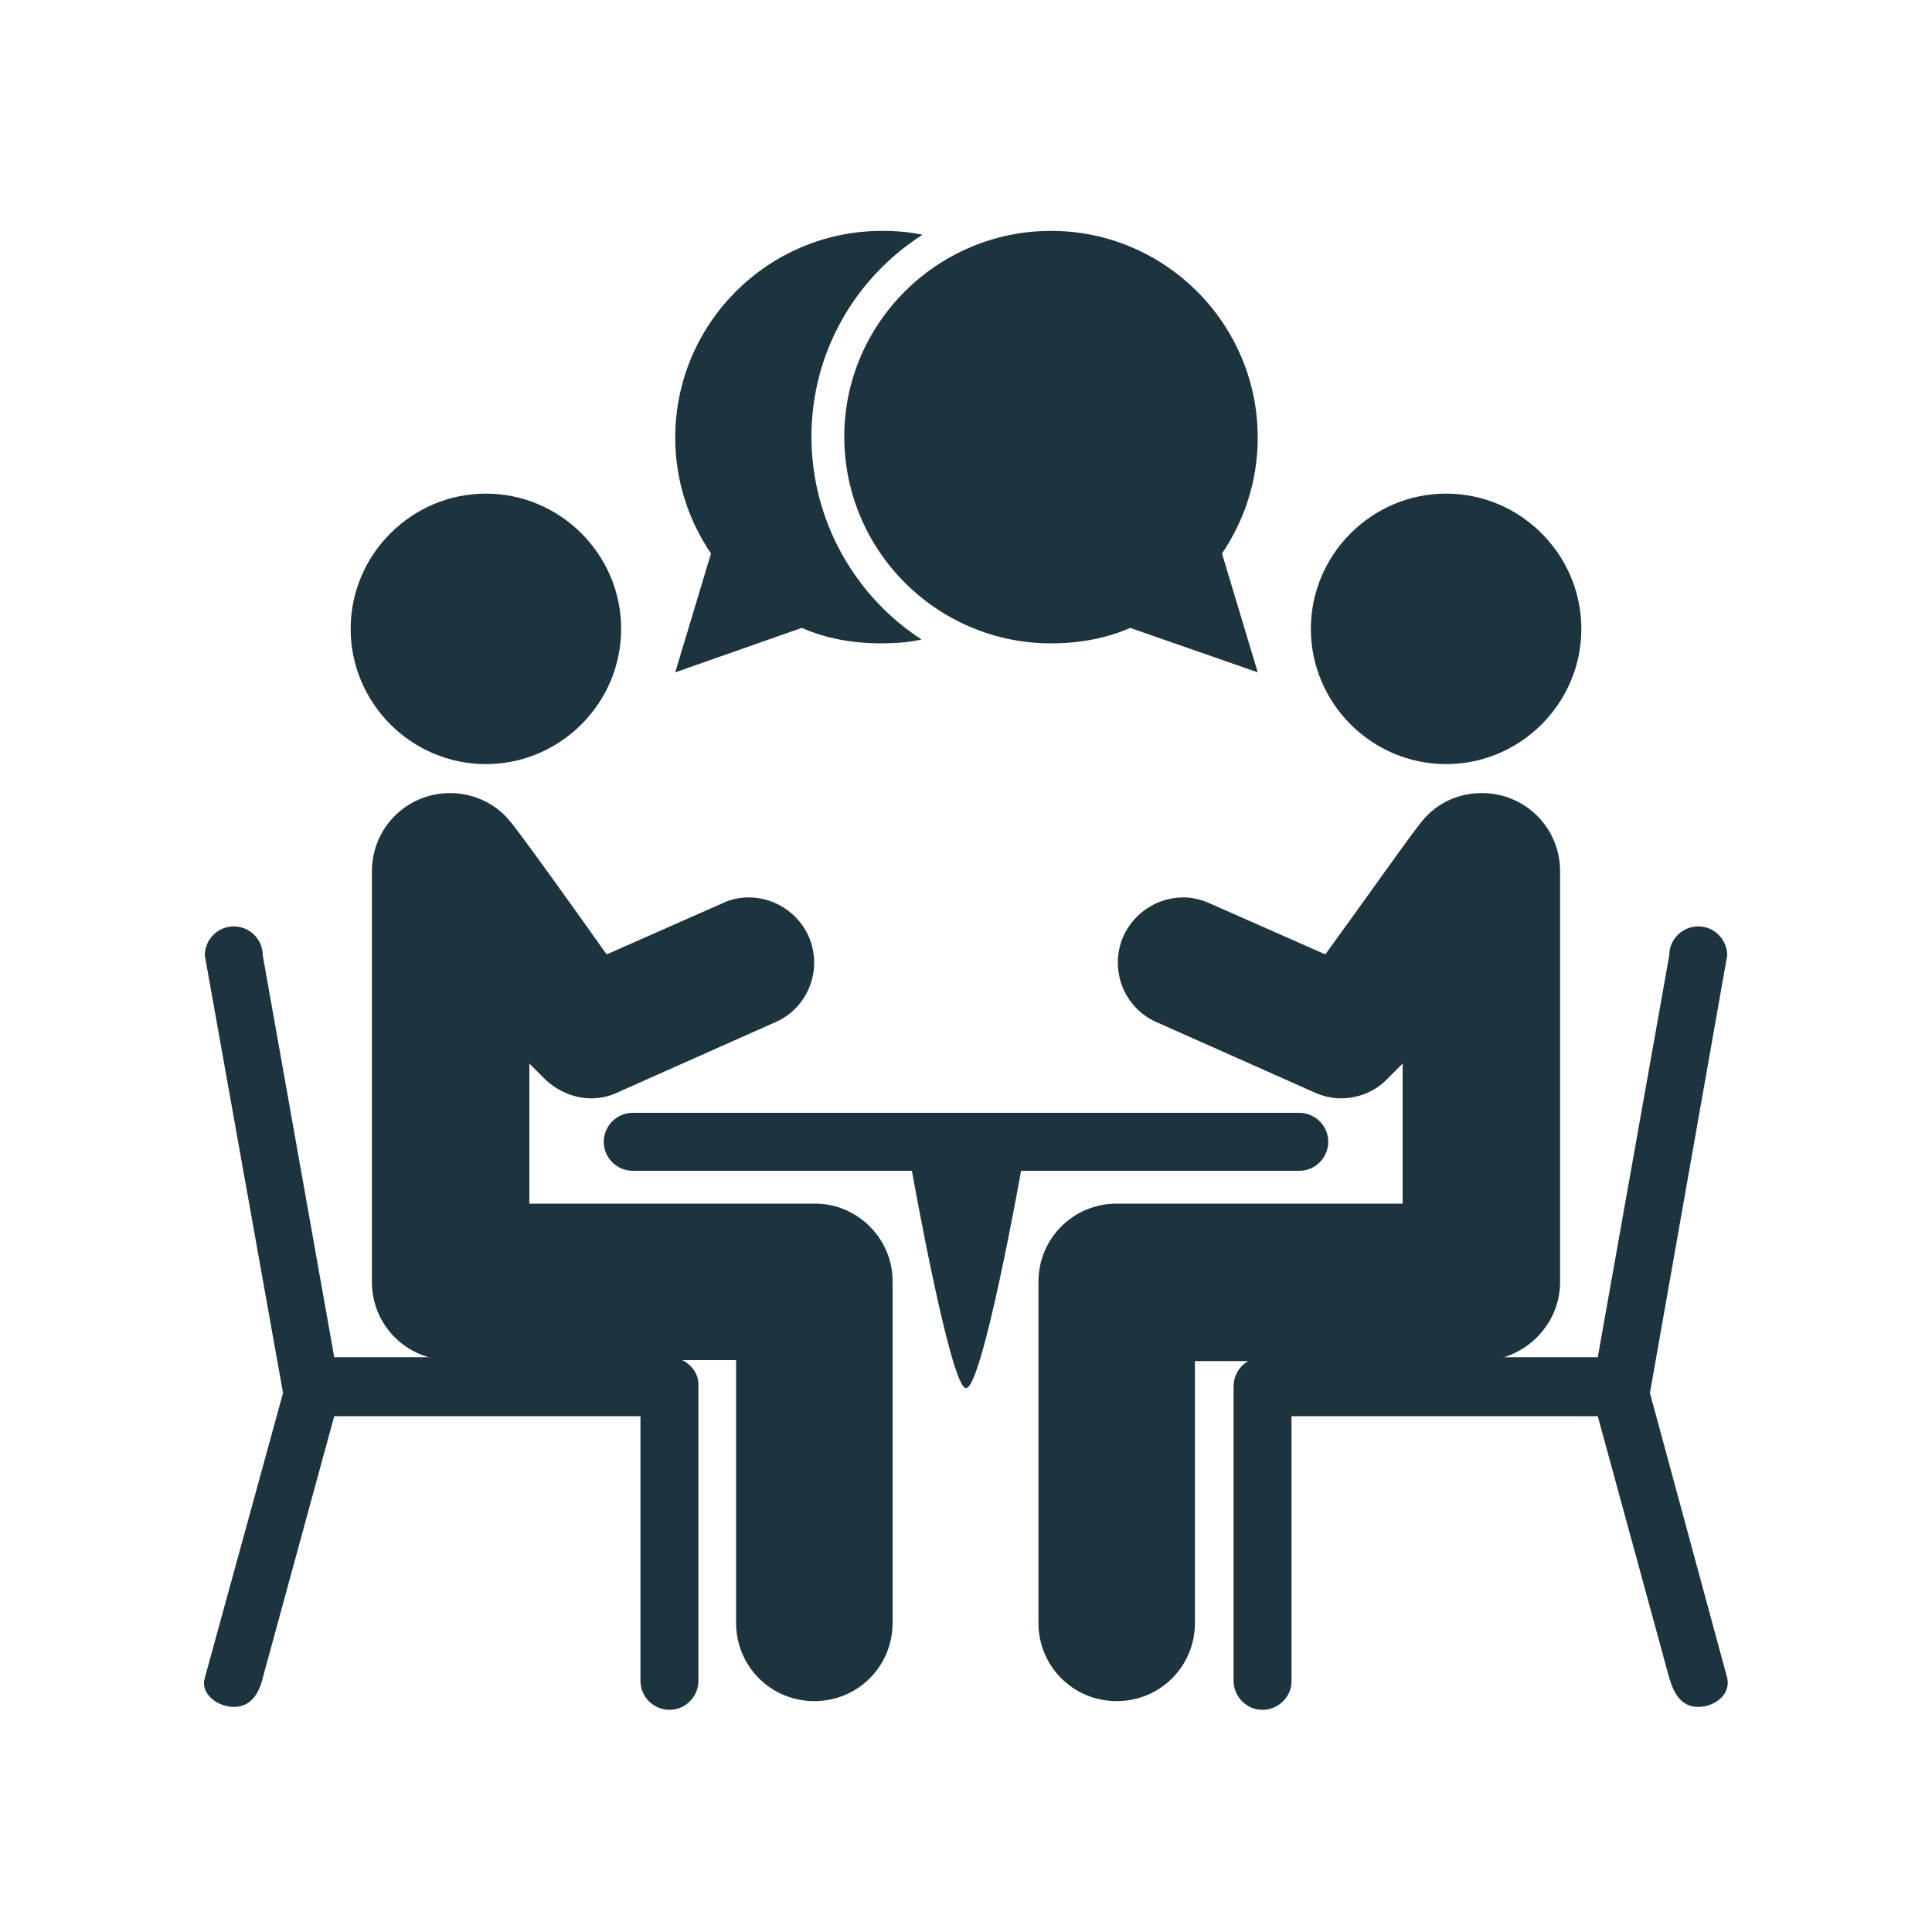
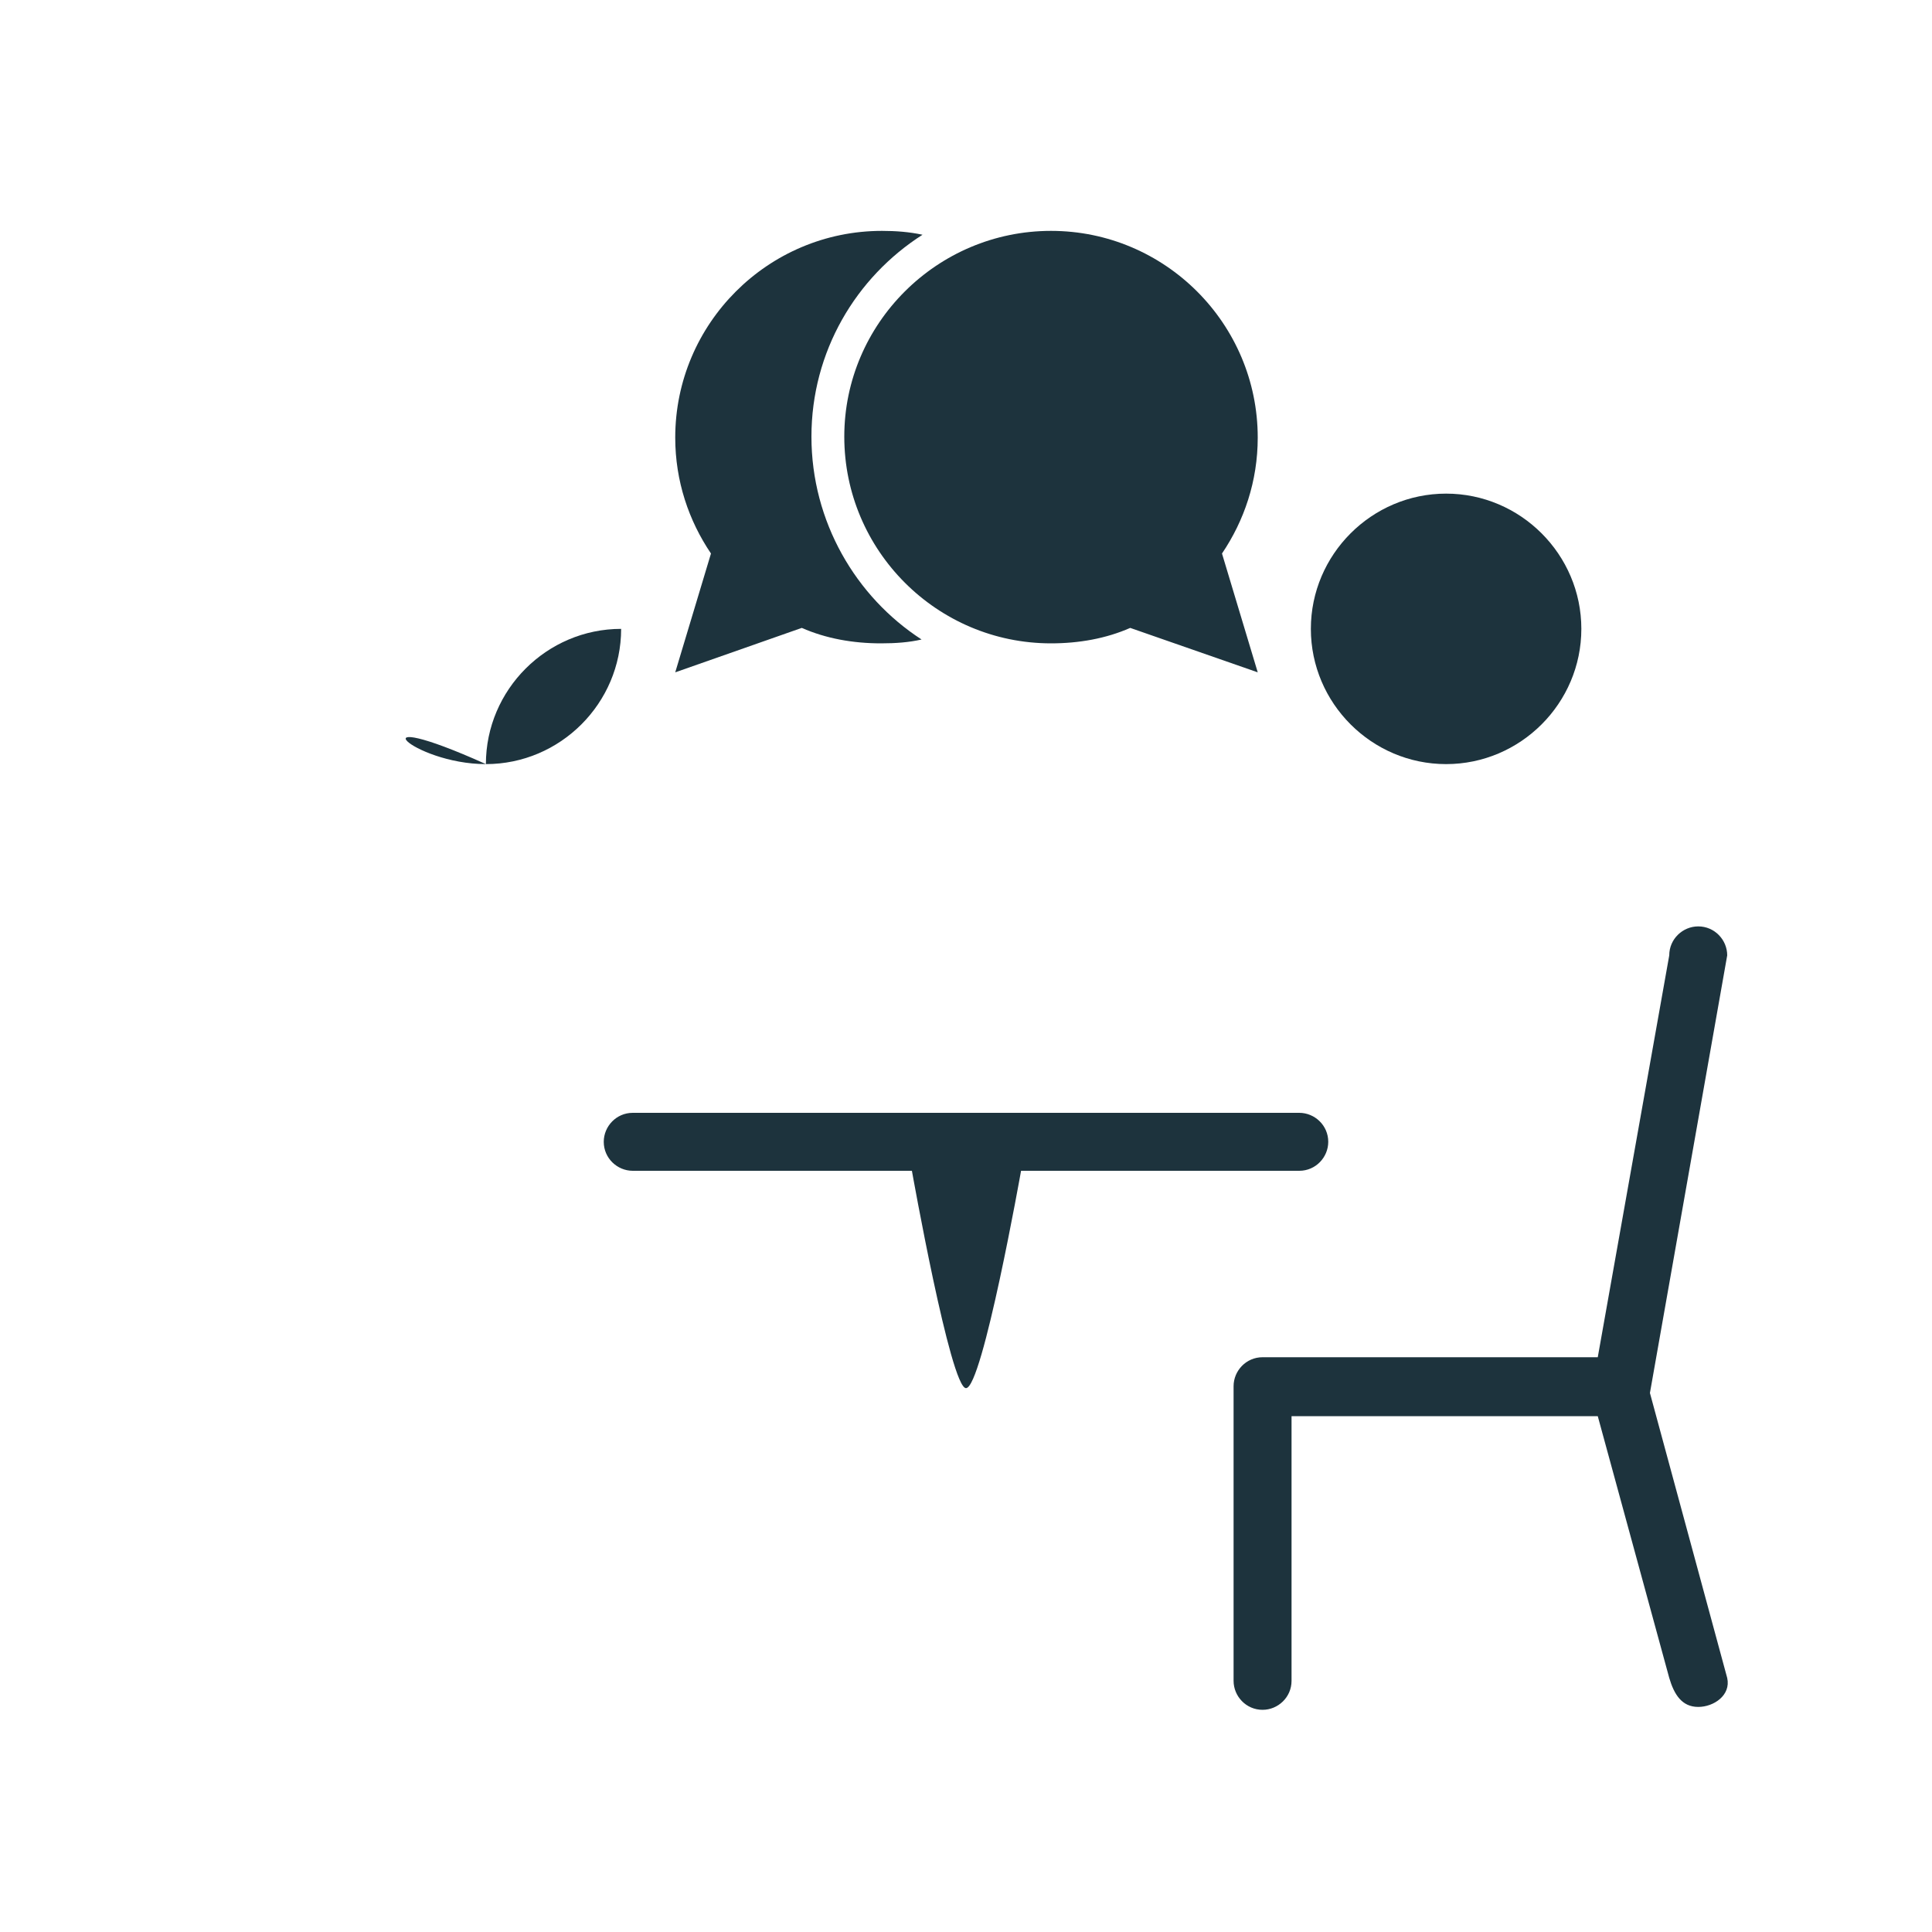
<svg xmlns="http://www.w3.org/2000/svg" version="1.1" id="Layer_1" x="0px" y="0px" viewBox="0 0 200 200" style="enable-background:new 0 0 200 200;" xml:space="preserve">
  <style type="text/css">
	.st0{fill:#1D333D;}
</style>
-   <path class="st0" d="M161.5,132.7V90.2c0-4.5-3.6-8.1-8.1-8.1c-2.4,0-4.6,1-6.1,2.8c-0.9,1-6.6,9.1-9.6,13.2l-0.5,0.7l-12-5.3  c-0.9-0.4-1.8-0.6-2.7-0.6c-2.7,0-5.1,1.6-6.2,4c-1.5,3.4,0,7.4,3.4,8.9l16.4,7.3c0.9,0.4,1.8,0.6,2.7,0.6c1.8,0,3.5-0.7,4.7-1.9  l1.7-1.7v14.5h-29.6c-4.5,0-8.1,3.6-8.1,8.1V168c0,4.5,3.6,8.1,8.1,8.1c4.5,0,8.1-3.6,8.1-8.1v-27.1h29.6  C157.8,140.8,161.5,137.2,161.5,132.7" />
  <path class="st0" d="M149.7,79.1c7.7,0,14-6.3,14-14c0-7.7-6.3-14-14-14c-7.7,0-14,6.3-14,14C135.7,72.8,142,79.1,149.7,79.1" />
  <path class="st0" d="M137.5,118.2c0-1.7-1.4-3-3-3h-69c-1.7,0-3,1.4-3,3c0,1.7,1.4,3,3,3l28.9,0c0,0,4,22.5,5.6,22.5  c1.7,0,5.7-22.5,5.7-22.5l28.8,0C136.2,121.2,137.5,119.8,137.5,118.2" />
-   <path class="st0" d="M69.3,140.5H34.6l-7.4-41.6c0-1.7-1.4-3-3-3c-1.7,0-3,1.4-3,3l8.1,45.3l-8.1,29.5c-0.5,1.7,1.4,3,3,3  c1.7,0,2.6-1.3,3-3l7.4-27.1h31.7V174c0,1.7,1.4,3,3,3c1.7,0,3-1.4,3-3v-30.5C72.4,141.9,71,140.5,69.3,140.5" />
  <path class="st0" d="M130.7,140.5h34.7l7.4-41.6c0-1.7,1.4-3,3-3c1.7,0,3,1.4,3,3l-8,45.3l8,29.5c0.4,1.8-1.4,3-3,3  c-1.7,0-2.5-1.3-3-3l-7.4-27.1h-31.7V174c0,1.7-1.4,3-3,3c-1.7,0-3-1.4-3-3v-30.5C127.7,141.9,129,140.5,130.7,140.5" />
-   <path class="st0" d="M84.4,124.6H54.8v-14.5l1.7,1.7c1.3,1.2,3,1.9,4.7,1.9c0.9,0,1.9-0.2,2.7-0.6l16.4-7.3c3.4-1.5,4.9-5.5,3.4-8.9  c-1.1-2.4-3.5-4-6.2-4c-0.9,0-1.9,0.2-2.7,0.6l-12,5.3l-0.5-0.7c-2.9-4.1-8.7-12.2-9.6-13.2c-1.5-1.8-3.8-2.8-6.1-2.8  c-4.5,0-8.1,3.6-8.1,8.1v42.5c0,4.5,3.6,8.1,8.1,8.1h29.6V168c0,4.5,3.6,8.1,8.1,8.1c4.5,0,8.1-3.6,8.1-8.1v-35.2  C92.5,128.3,88.8,124.6,84.4,124.6" />
-   <path class="st0" d="M50.3,79.1c7.7,0,14-6.3,14-14c0-7.7-6.3-14-14-14c-7.7,0-14,6.3-14,14C36.3,72.8,42.6,79.1,50.3,79.1" />
+   <path class="st0" d="M50.3,79.1c7.7,0,14-6.3,14-14c-7.7,0-14,6.3-14,14C36.3,72.8,42.6,79.1,50.3,79.1" />
  <path class="st0" d="M84,45.2c0-8.8,4.6-16.5,11.5-20.9c-1.4-0.3-2.8-0.4-4.2-0.4c-11.8,0-21.4,9.6-21.4,21.4c0,4.5,1.4,8.6,3.7,12  l-3.7,12.3L83,65c2.5,1.1,5.3,1.6,8.2,1.6c1.5,0,2.9-0.1,4.2-0.4C88.6,61.8,84,54,84,45.2" />
  <path class="st0" d="M108.8,23.9c11.8,0,21.4,9.6,21.4,21.4c0,4.5-1.4,8.6-3.7,12l3.7,12.3L117,65c-2.5,1.1-5.3,1.6-8.2,1.6  C97,66.6,87.4,57,87.4,45.2C87.4,33.5,97,23.9,108.8,23.9" />
</svg>